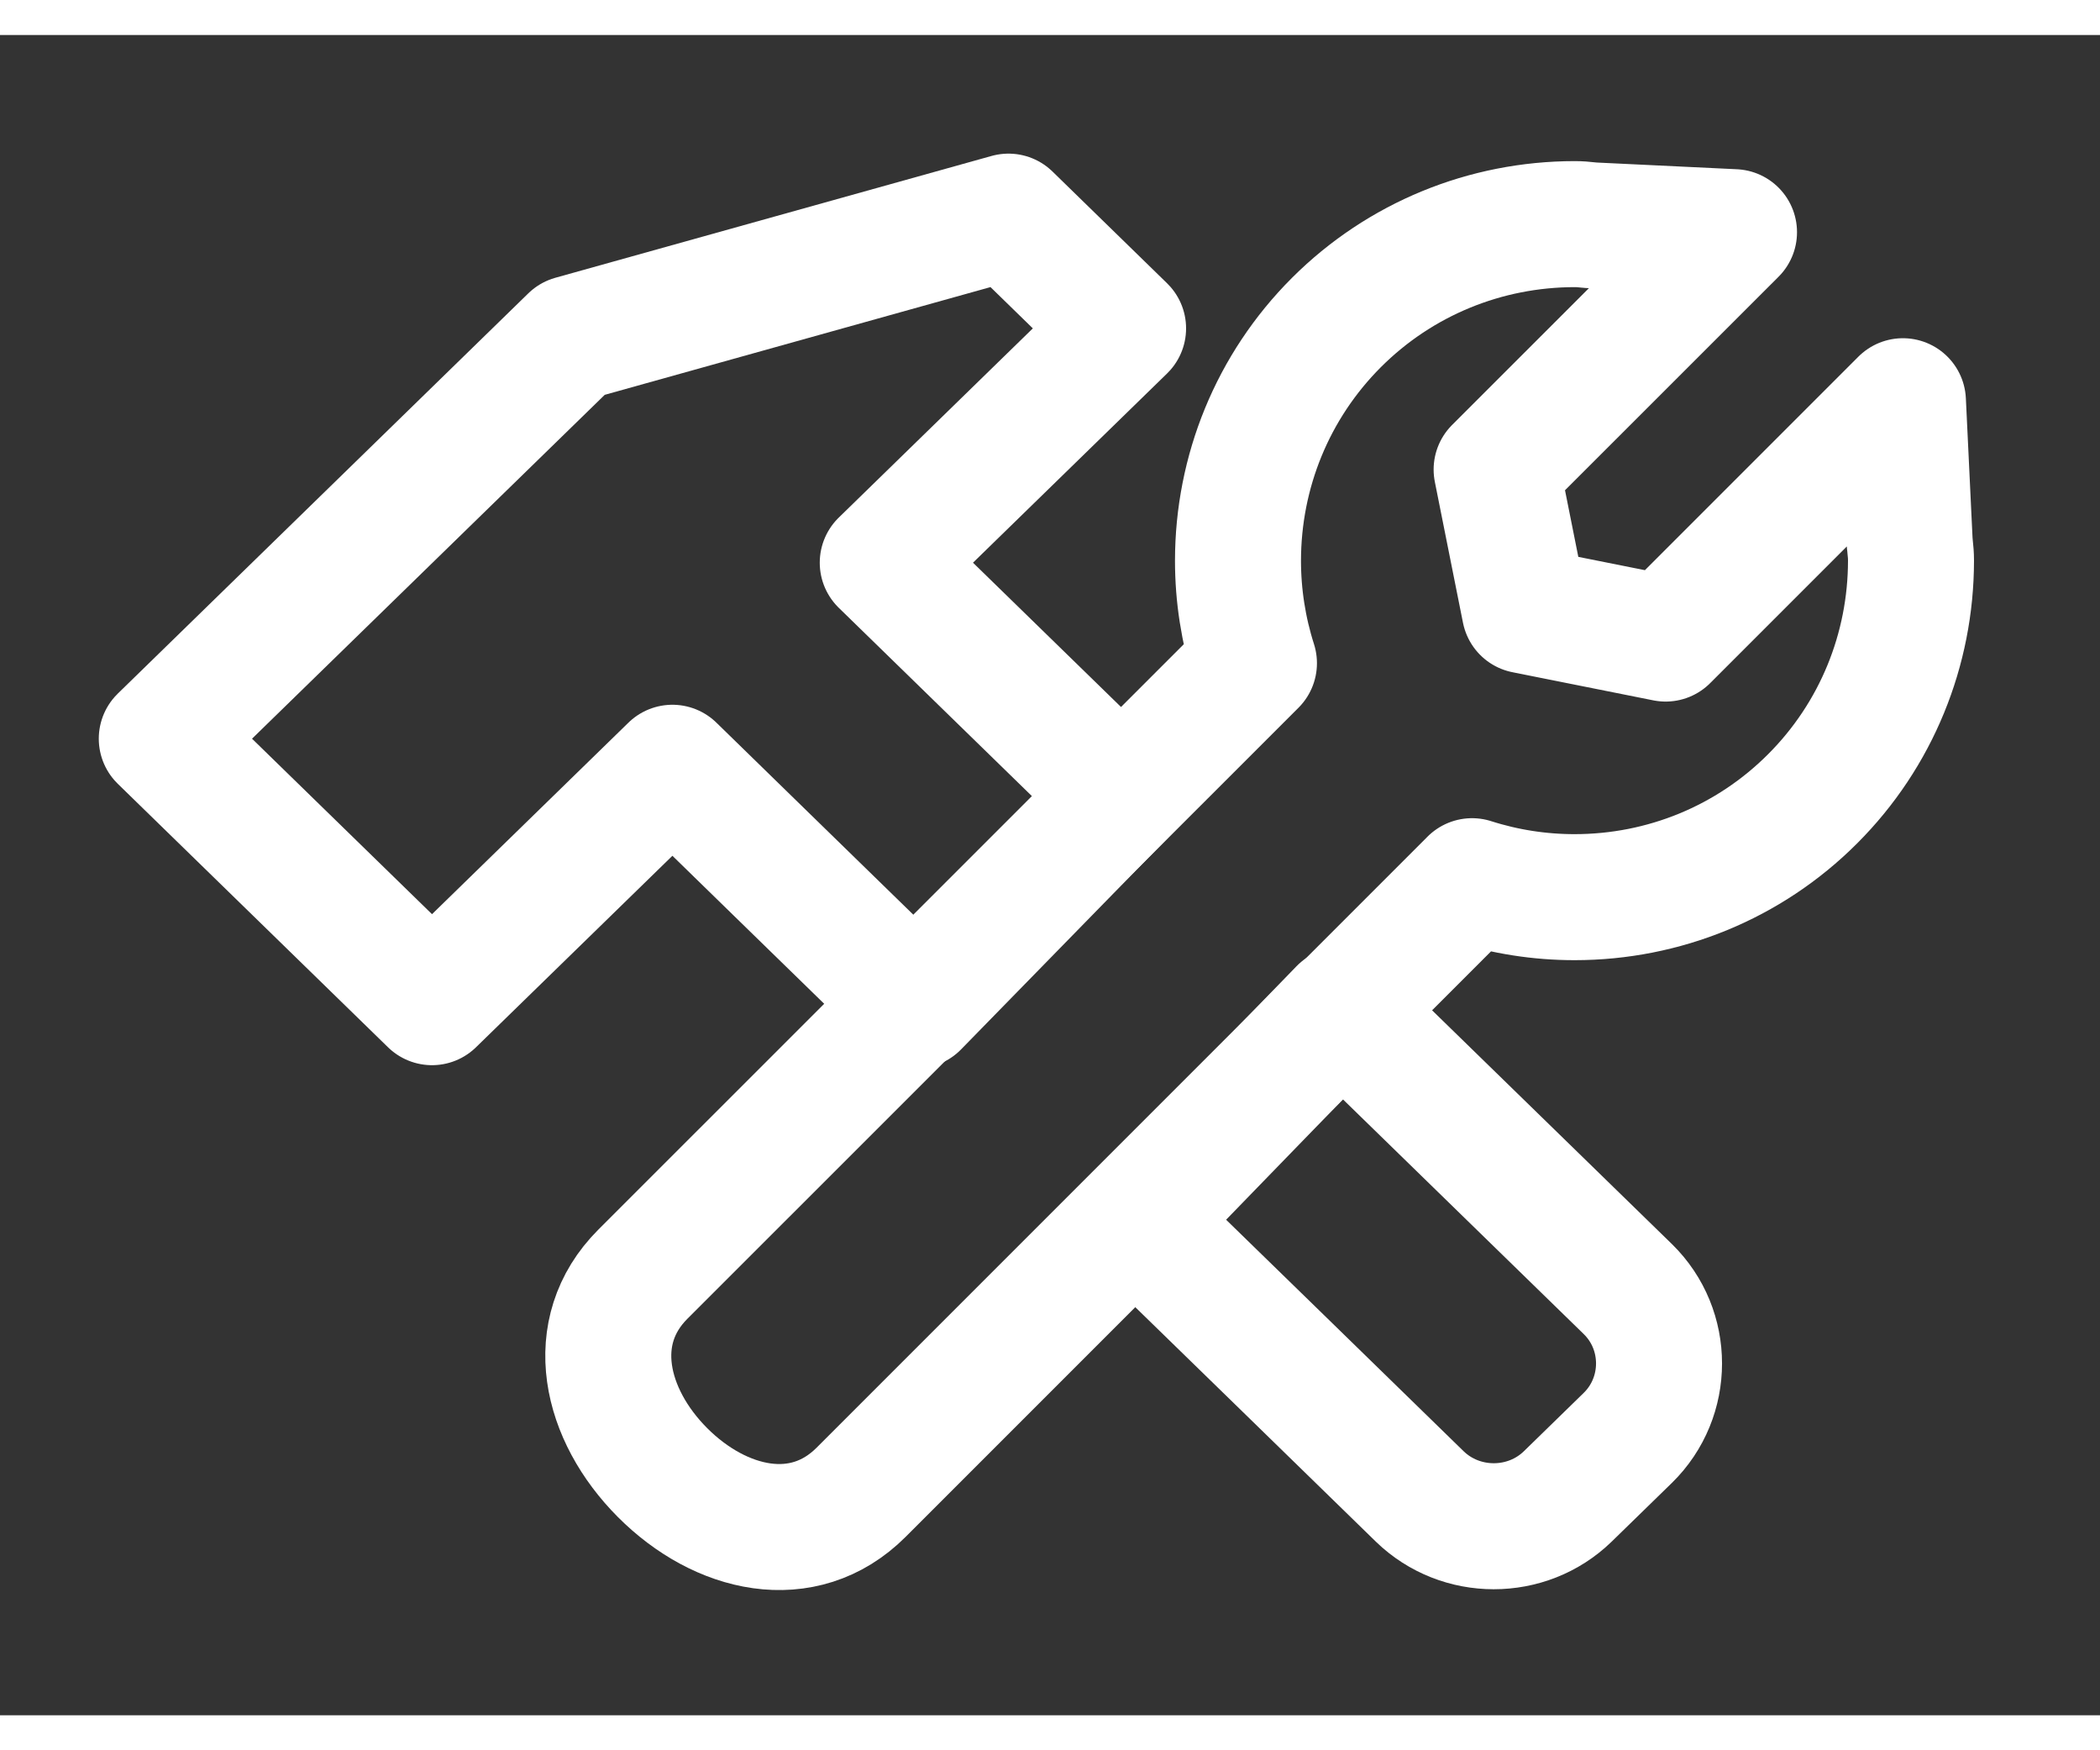
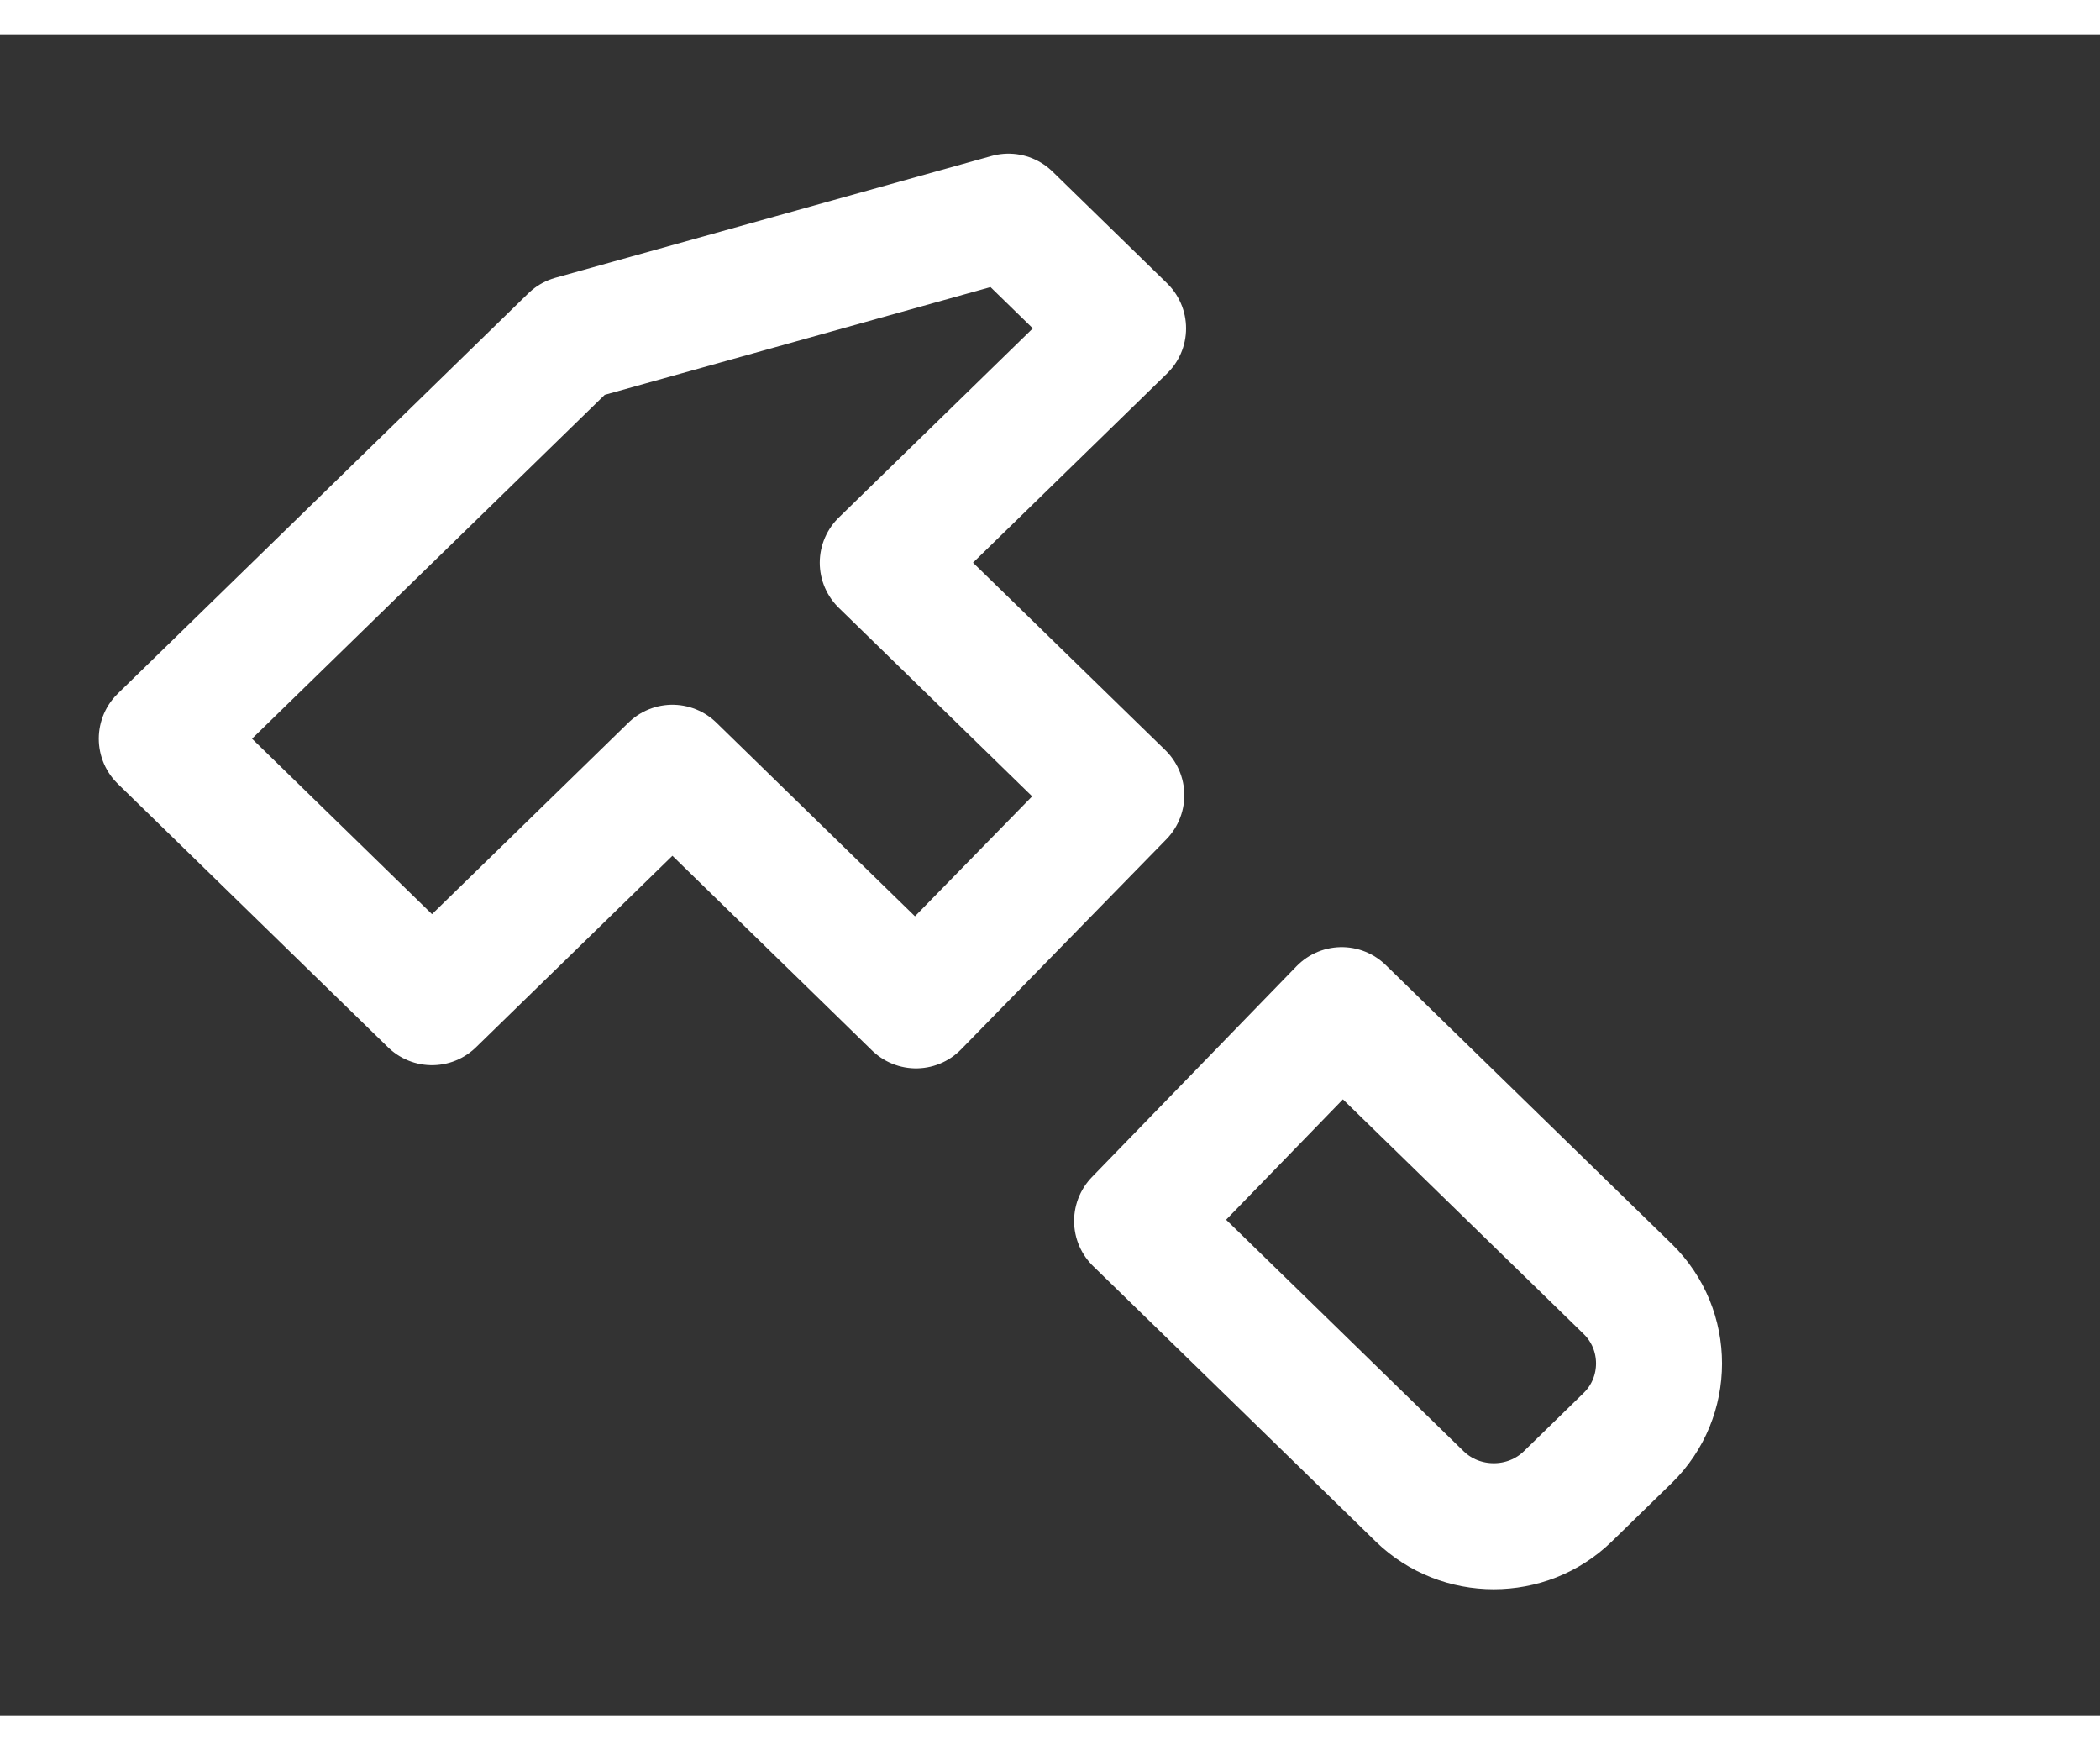
<svg xmlns="http://www.w3.org/2000/svg" width="24" height="20" viewBox="-1 -1 25 20">
  <rect x="-1" y="-1" width="25" height="20" fill="#333333" stroke="none" />
  <g fill="none" fill-rule="evenodd" stroke="white" stroke-linecap="round" stroke-linejoin="round" stroke-width="1.5">
-     <path d="m16.524 9.073-7.273 7.273c-0.688 0.688-1.677 0.454-2.364-0.235-0.686-0.688-0.919-1.677-0.233-2.362l7.274-7.272c-0.126-0.394-0.19-0.806-0.19-1.22 6.87e-4 -1.058 0.412-2.075 1.172-2.835 0.76-0.759 1.777-1.17 2.835-1.171 0.06 0 0.107 0.004 0.169 0.011 0.007 7.6397e-4 0.007 7.6397e-4 0.013 0.001 0.017 0.002 0.023 0.003 0.025 0.003l1.691 0.081-2.826 2.825 0.335 1.677 1.677 0.335 2.825-2.825 0.081 1.692c-3.921e-4 -0.005-3.921e-4 -0.005 0.003 0.023 6.787e-4 0.006 6.787e-4 0.006 0.001 0.013 0.007 0.062 0.011 0.109 0.011 0.17-6.867e-4 1.058-0.412 2.075-1.171 2.834-0.759 0.76-1.776 1.171-2.834 1.171l-4.867e-4 1.5e-7c-0.415 0-0.827-0.064-1.22-0.19z" />
    <path d="m15.51 11.131 2.87 2.797c0.494 0.484 0.494 1.285-0.001 1.77l-0.716 0.698c-0.486 0.472-1.274 0.472-1.761-4.816e-4 -0.419-0.409-0.419-0.409-1.676-1.634-0.629-0.613-0.629-0.613-1.153-1.123l-0.536-0.522 2.436-2.51 0.538 0.525zm-8.506-3.408-2.861 2.789-3.217-3.136 4.887-4.764 5.193-1.45 1.364 1.33-2.861 2.789c0.401 0.391 0.617 0.601 2.302 2.244l0.538 0.524-2.444 2.501-0.536-0.523c-0.469-0.457-0.469-0.457-1.031-1.005-0.933-0.91-1.092-1.065-1.333-1.3z" />
  </g>
</svg>